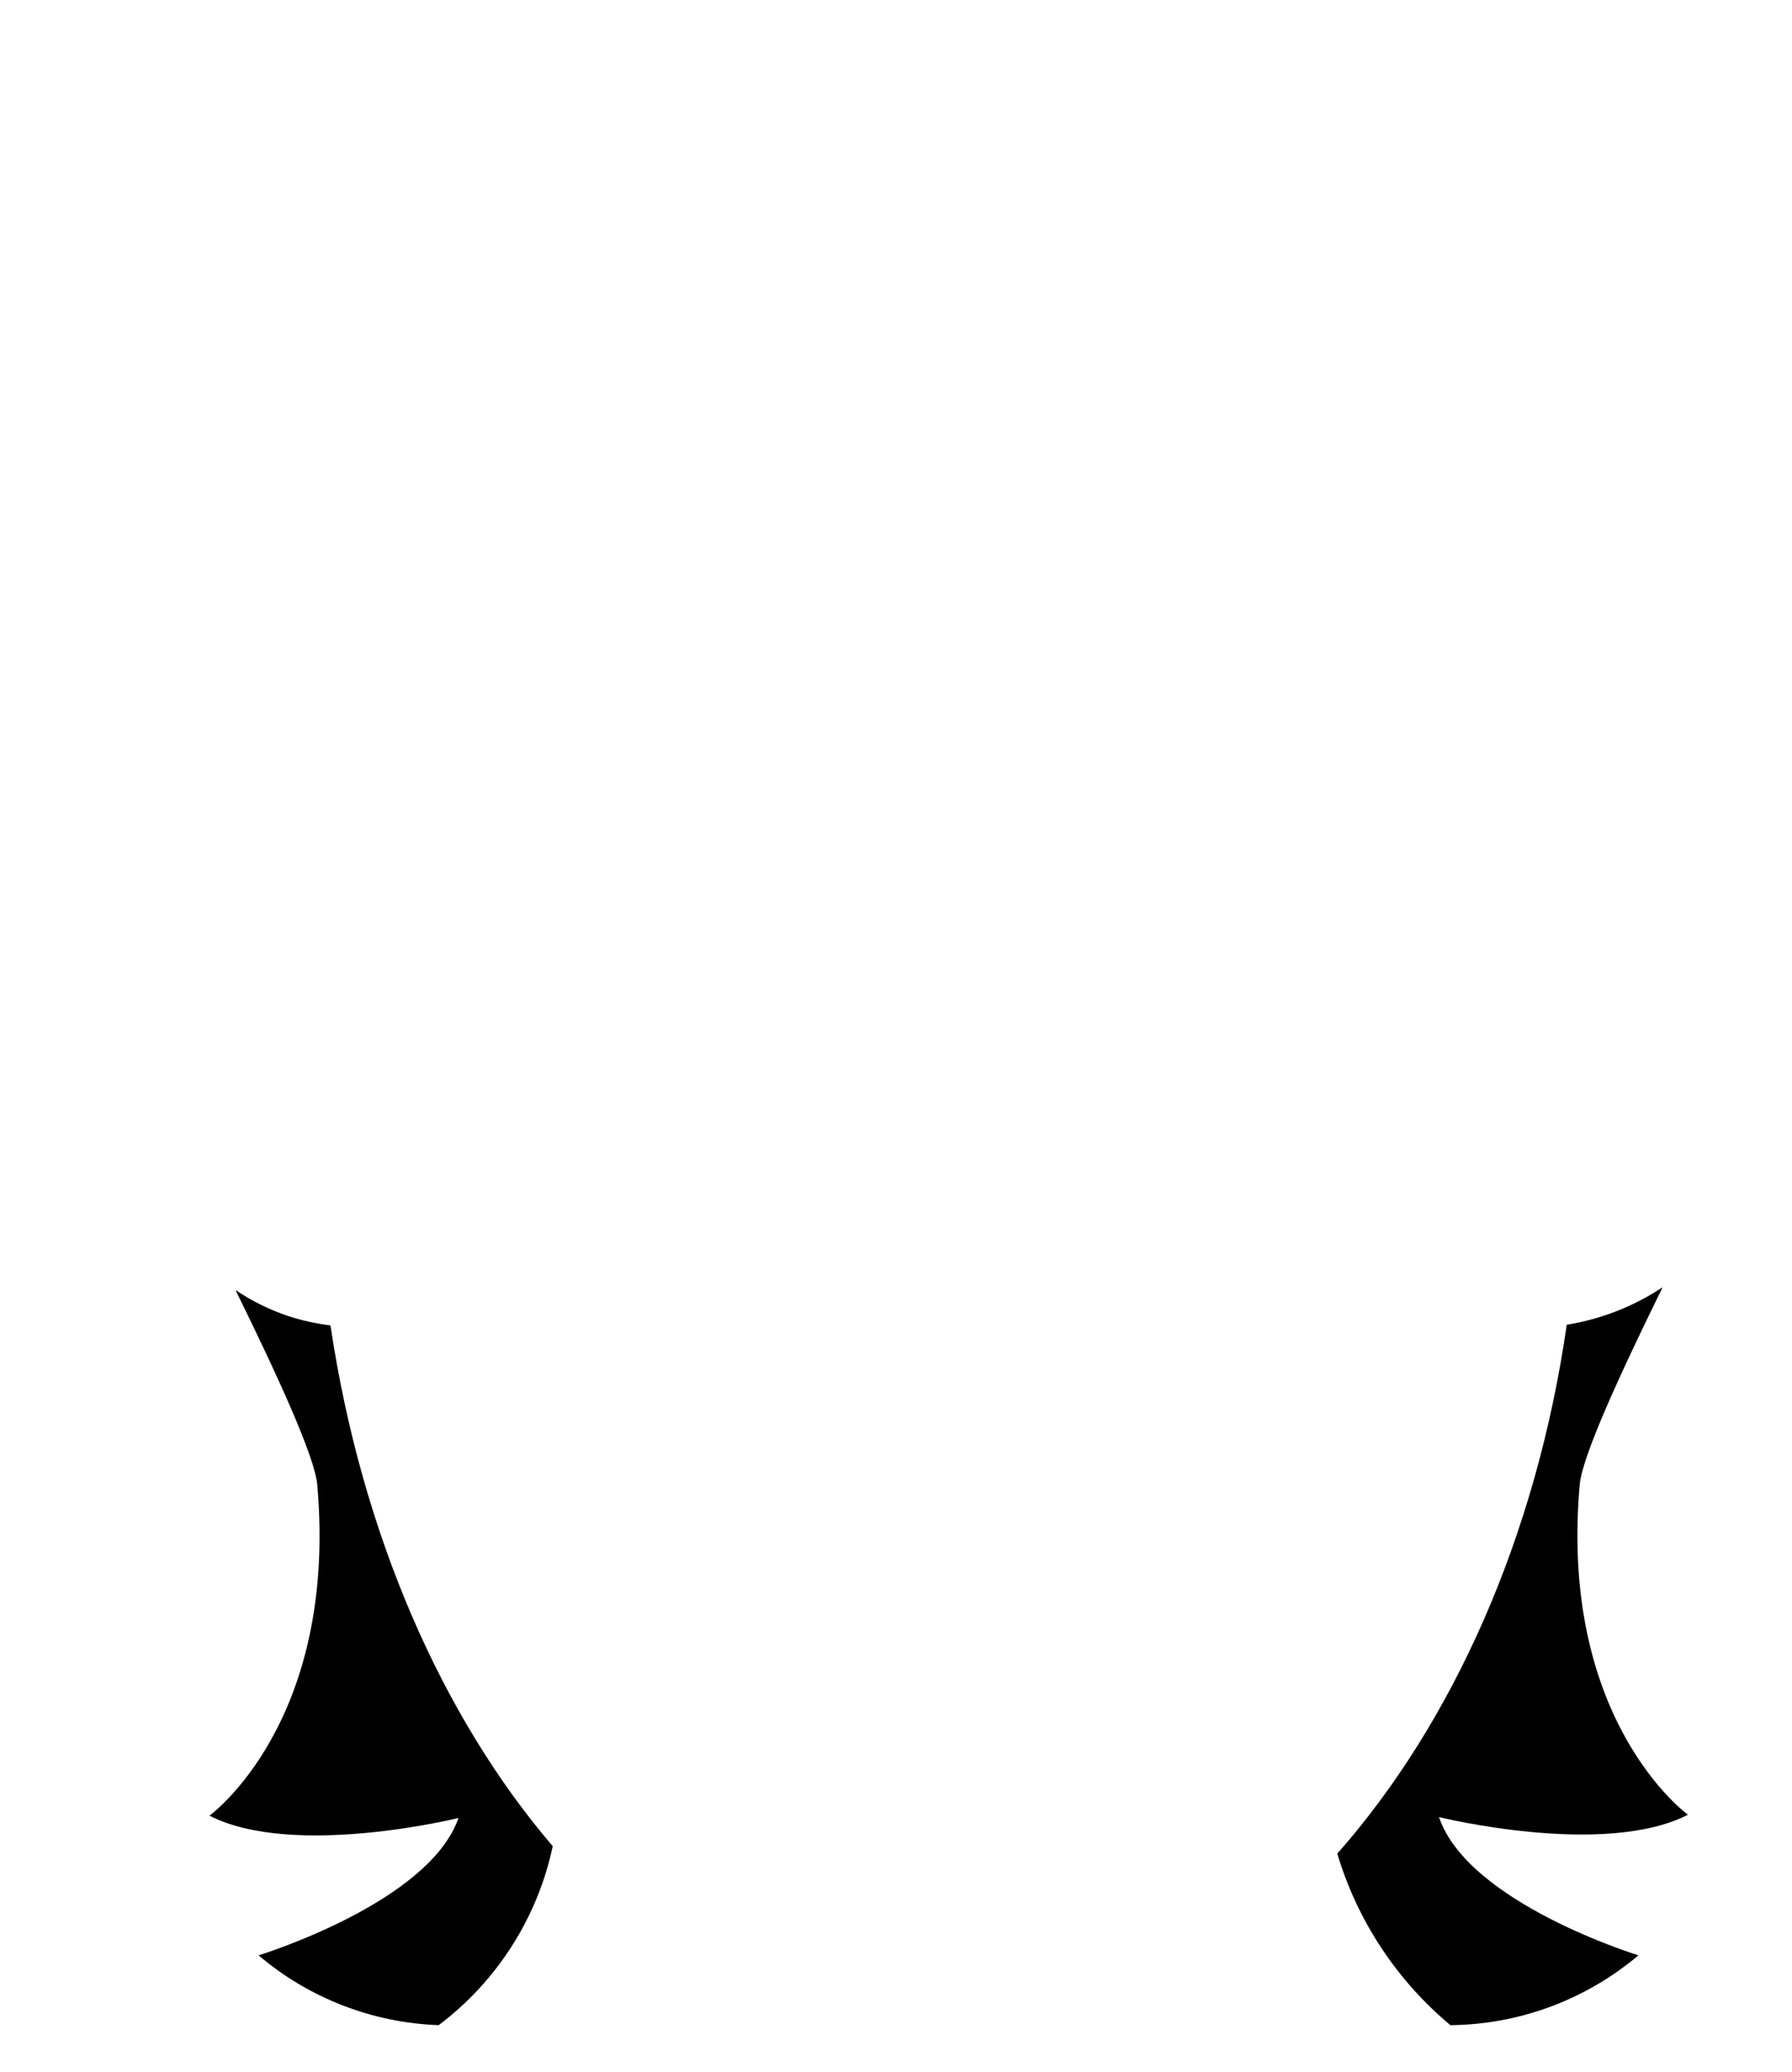
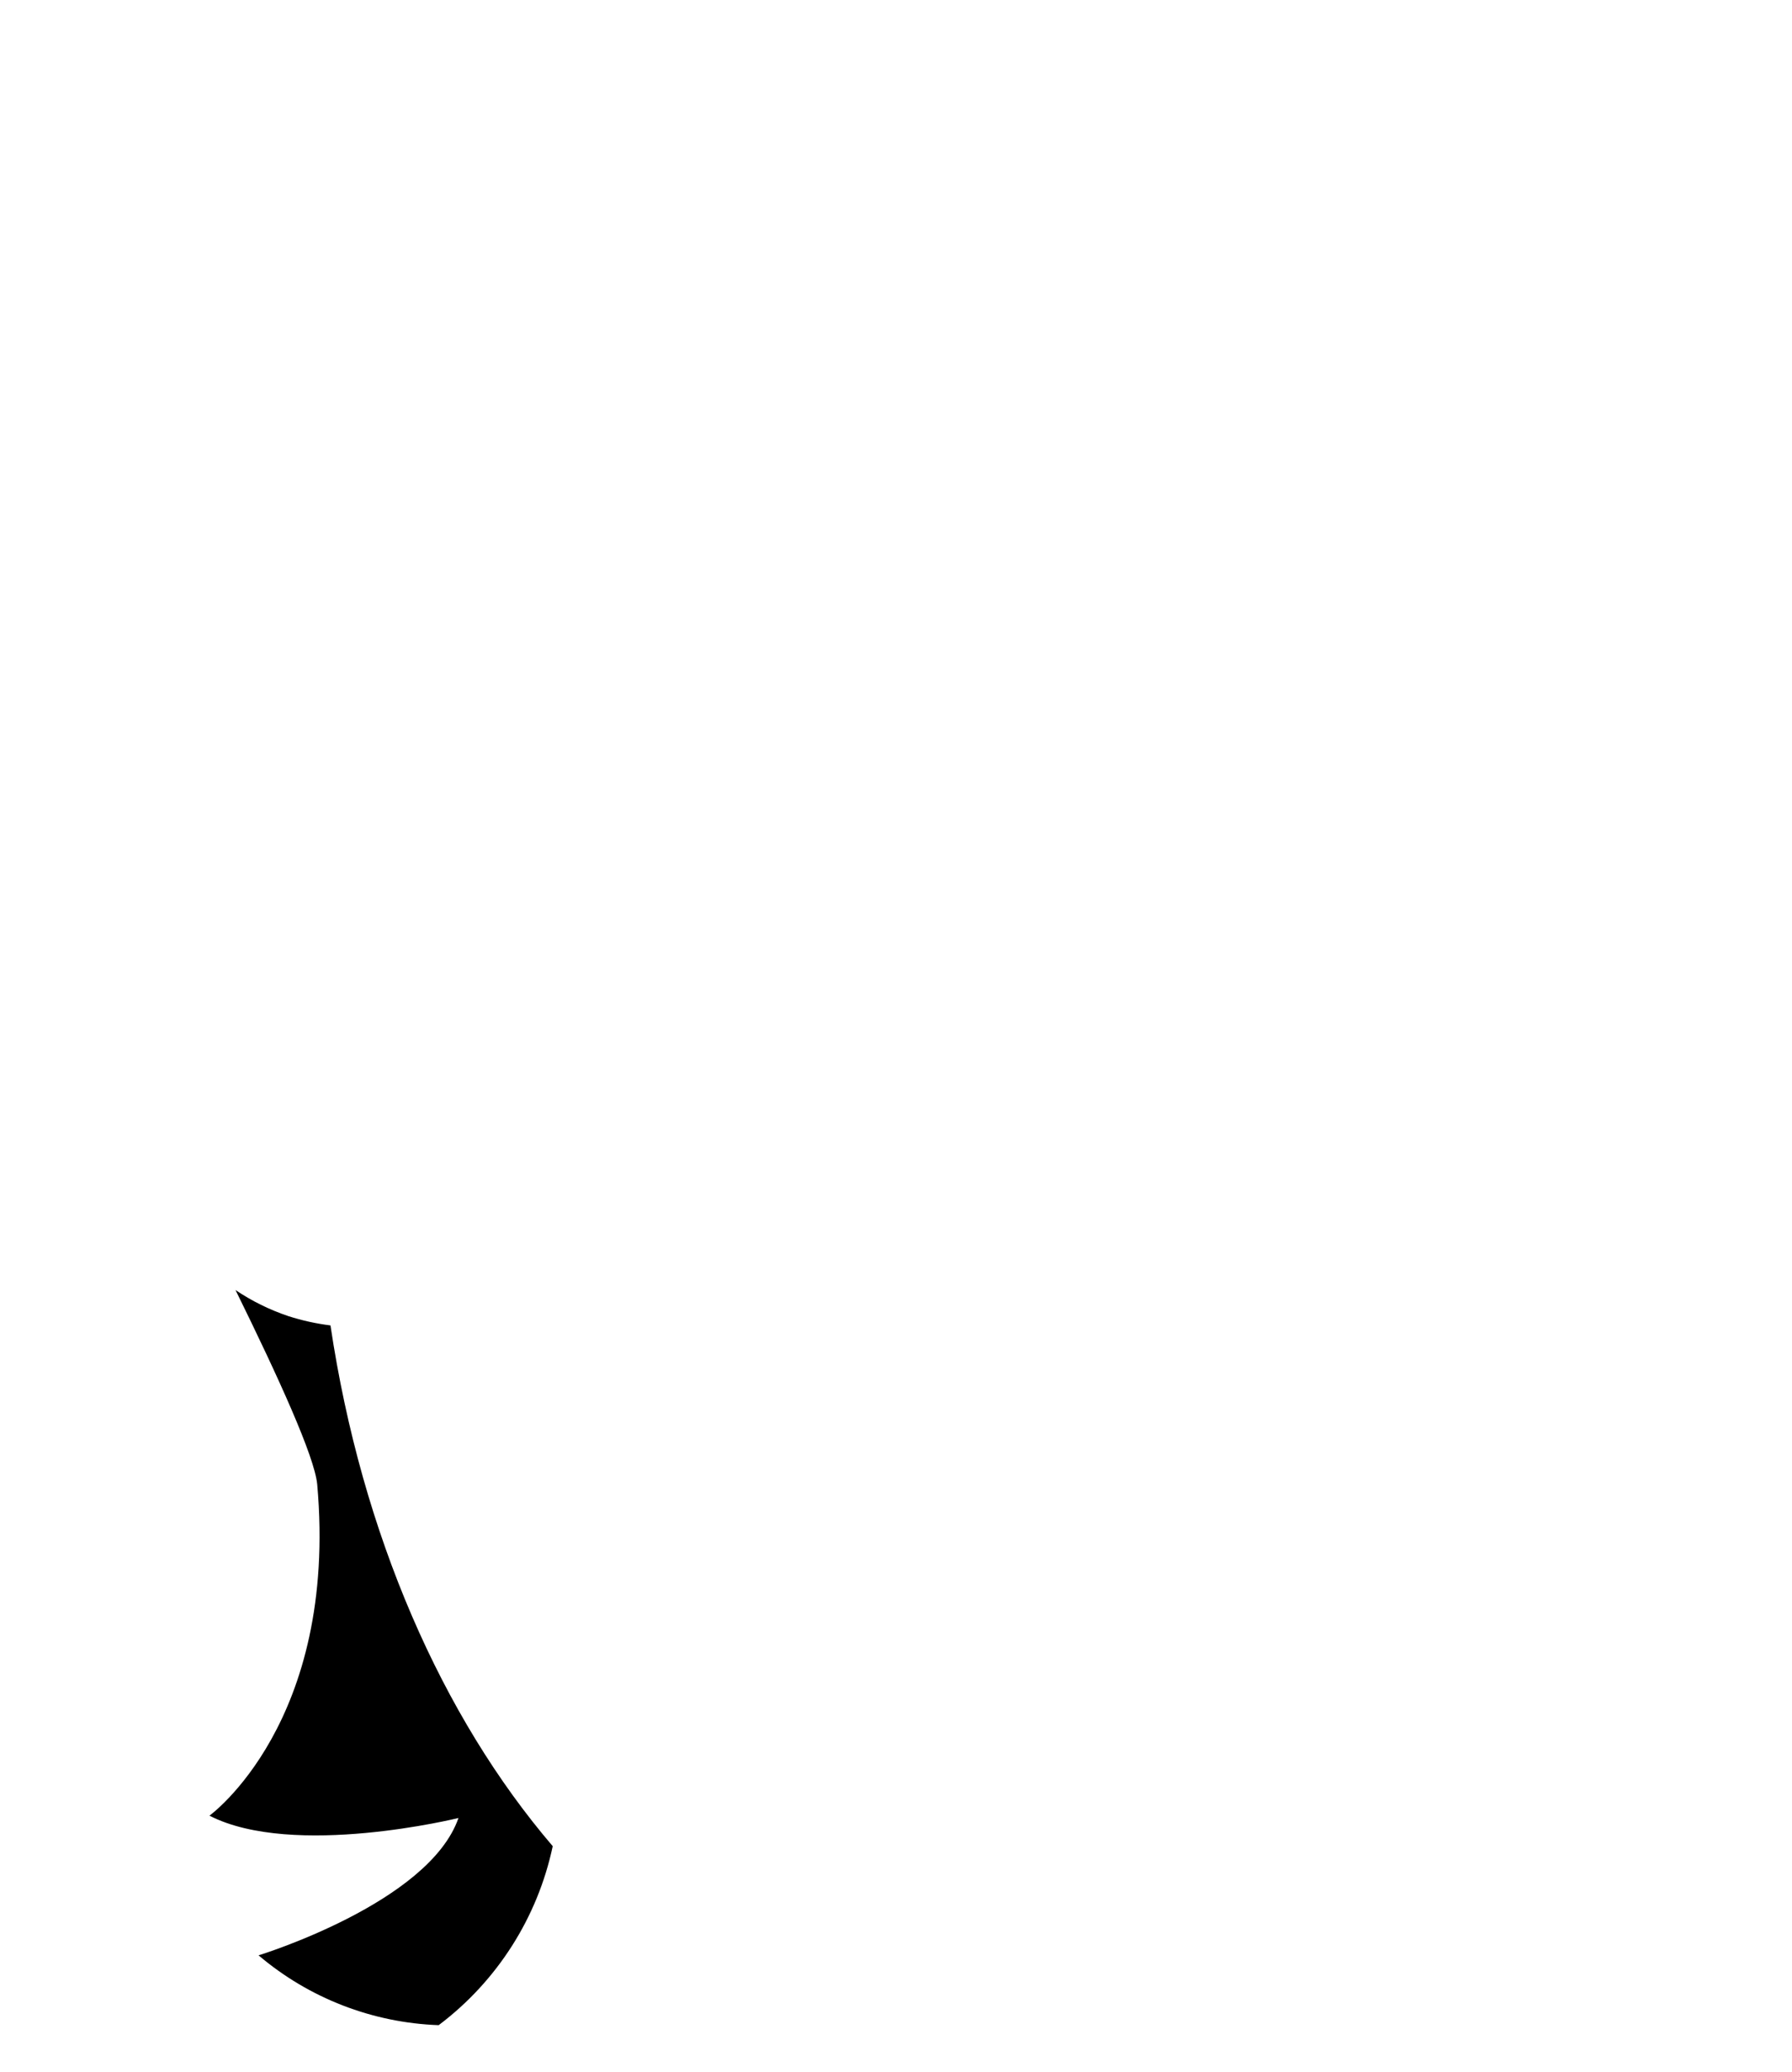
<svg xmlns="http://www.w3.org/2000/svg" version="1.1" id="Layer_1" x="0px" y="0px" width="77px" height="89px" viewBox="0 0 77 89" enable-background="new 0 0 77 89" xml:space="preserve">
  <g>
    <path d="M12.39,56.54c-0.804-0.271-1.567-0.646-2.27-1.12c1.85,3.76,3.39,7.141,3.51,8.34C14.54,74,9,78,9,78   c3.61,1.85,10.7,0.1,10.7,0.1c-1.27,3.66-8.59,5.9-8.59,5.9c2.169,1.842,4.896,2.898,7.74,3c2.508-1.889,4.249-4.619,4.9-7.689   C19,73.76,15.54,65.92,14.2,56.939C13.585,56.863,12.98,56.729,12.39,56.54z" />
-     <path d="M72.529,77.96c0,0-5.559-4-4.649-14.2c0.12-1.22,1.69-4.65,3.56-8.46c-1.242,0.823-2.646,1.372-4.119,1.61   c-1.319,9.17-4.939,17.15-9.859,22.72c0.859,2.881,2.553,5.444,4.859,7.37c2.961-0.027,5.818-1.089,8.08-3   c0,0-7.319-2.24-8.569-5.939C61.83,78.061,68.92,79.811,72.529,77.96z" />
  </g>
</svg>